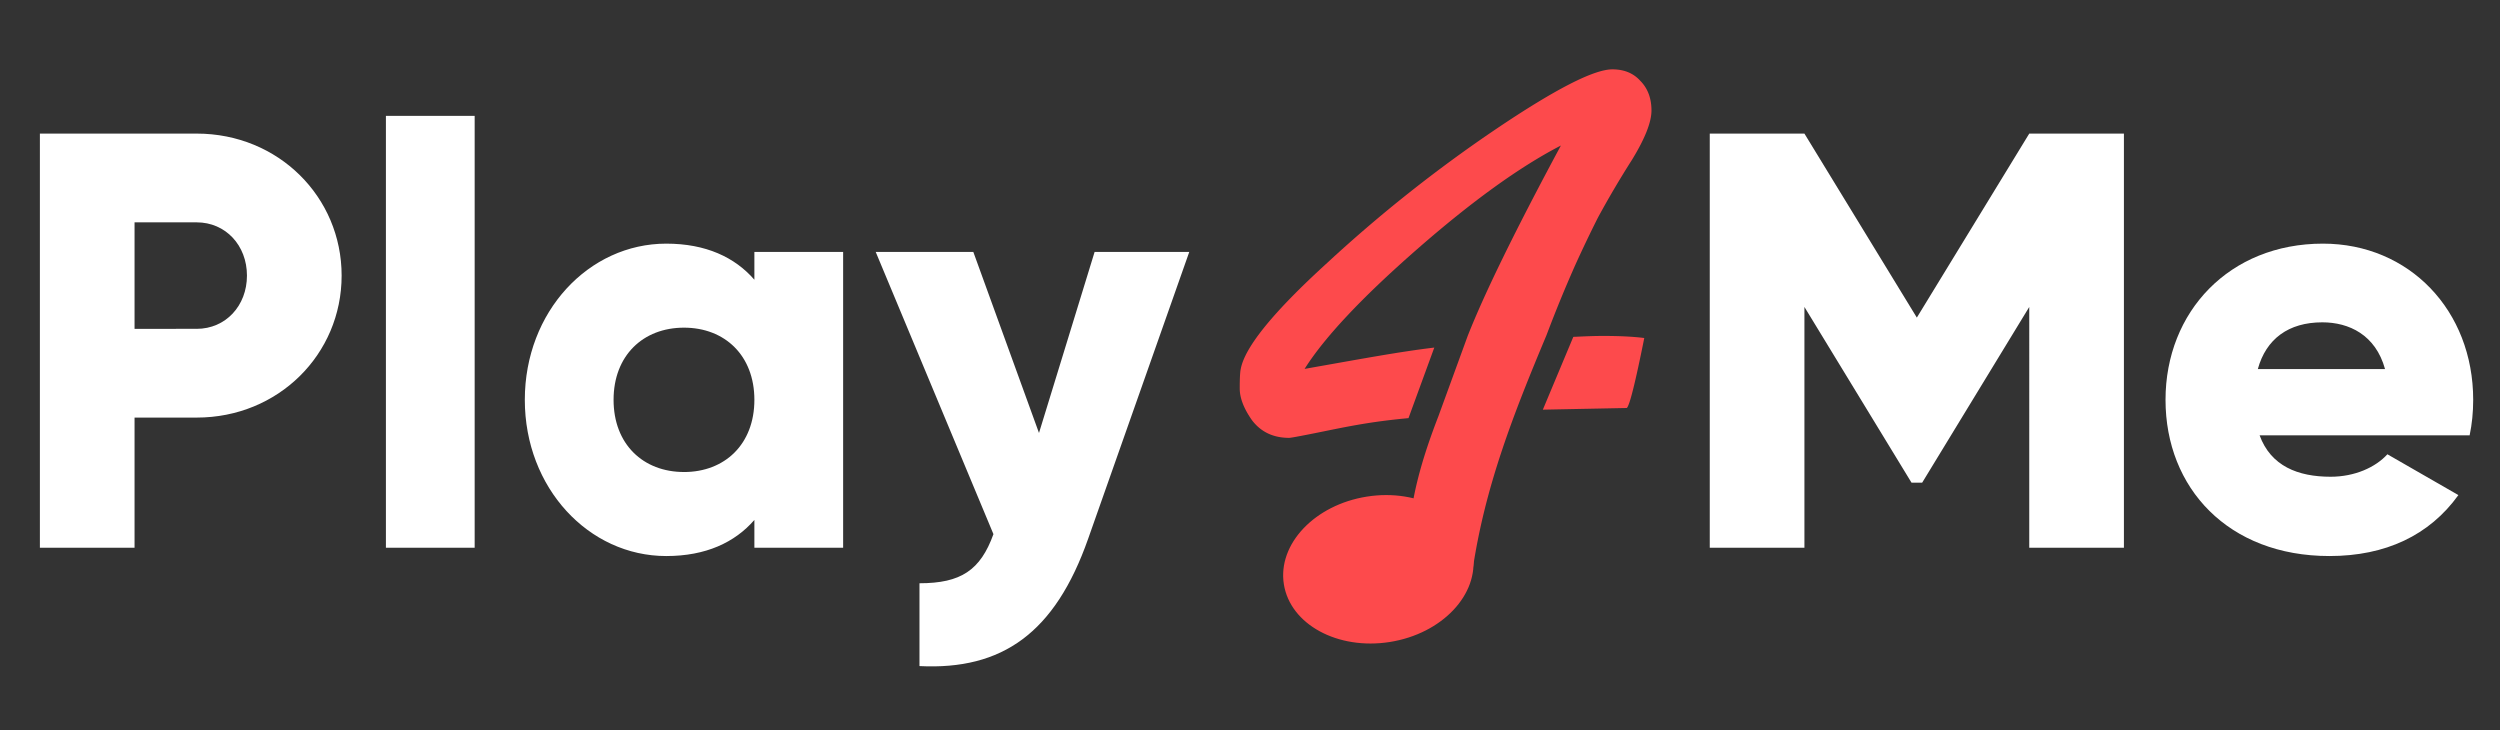
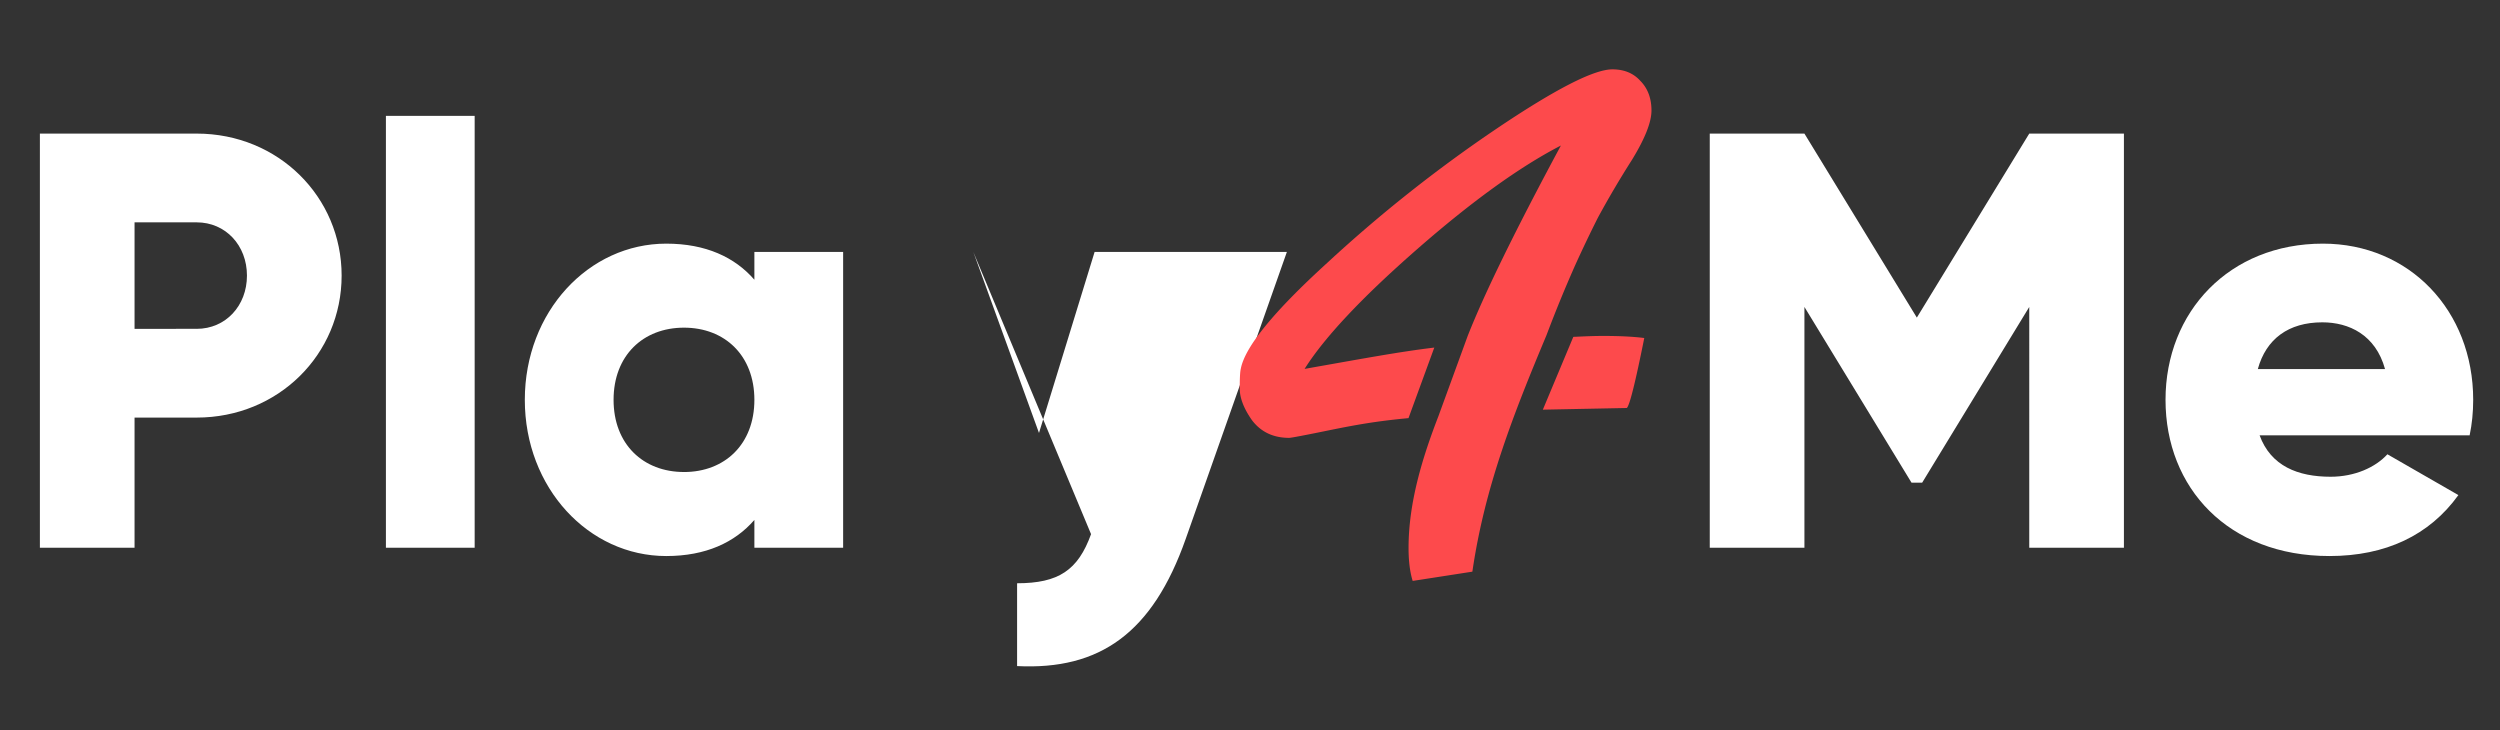
<svg xmlns="http://www.w3.org/2000/svg" width="178" height="52" fill="none">
  <rect width="100%" height="100%" fill="#333333" stroke="none" />
-   <path d="M14.003 9.512H2.84V39h6.74v-9.268h4.423c5.814 0 10.321-4.507 10.321-10.11s-4.507-10.11-10.32-10.11zm0 13.901H9.58v-7.582h4.423c2.064 0 3.58 1.643 3.58 3.791 0 2.148-1.516 3.791-3.58 3.791zM27.477 39h6.319V8.248h-6.319V39zm26.235-21.063v1.98c-1.39-1.6-3.455-2.57-6.277-2.57-5.519 0-10.068 4.845-10.068 11.121 0 6.277 4.55 11.122 10.068 11.122 2.822 0 4.886-.97 6.277-2.57V39h6.319V17.937h-6.32zm-5.013 15.67c-2.907 0-5.013-1.98-5.013-5.139 0-3.159 2.106-5.139 5.013-5.139 2.906 0 5.013 1.98 5.013 5.14 0 3.159-2.107 5.139-5.013 5.139zm29.237-15.67l-3.96 12.89-4.676-12.89h-6.95l8.383 20.094c-.927 2.57-2.317 3.497-5.266 3.497v5.897c5.897.295 9.647-2.359 12.006-9.057l7.203-20.431h-6.74z" fill="#fff" />
-   <ellipse cx="98.138" cy="40.534" rx="6.811" ry="5.24" transform="rotate(-9 98.138 40.534)" fill="#FD4A4C" />
+   <path d="M14.003 9.512H2.84V39h6.74v-9.268h4.423c5.814 0 10.321-4.507 10.321-10.11s-4.507-10.11-10.32-10.11zm0 13.901H9.58v-7.582h4.423c2.064 0 3.58 1.643 3.58 3.791 0 2.148-1.516 3.791-3.58 3.791zM27.477 39h6.319V8.248h-6.319V39zm26.235-21.063v1.98c-1.39-1.6-3.455-2.57-6.277-2.57-5.519 0-10.068 4.845-10.068 11.121 0 6.277 4.55 11.122 10.068 11.122 2.822 0 4.886-.97 6.277-2.57V39h6.319V17.937h-6.32zm-5.013 15.67c-2.907 0-5.013-1.98-5.013-5.139 0-3.159 2.106-5.139 5.013-5.139 2.906 0 5.013 1.98 5.013 5.14 0 3.159-2.107 5.139-5.013 5.139zm29.237-15.67l-3.96 12.89-4.676-12.89l8.383 20.094c-.927 2.57-2.317 3.497-5.266 3.497v5.897c5.897.295 9.647-2.359 12.006-9.057l7.203-20.431h-6.74z" fill="#fff" />
  <path d="M100.289 39.017c0-3.22.973-6.402 2.125-9.381l2.083-5.71c1.197-3.04 3.41-7.562 6.639-13.565-2.932 1.515-6.352 3.982-10.261 7.402-3.908 3.42-6.571 6.254-7.988 8.502 4.063-.717 6.763-1.223 9.235-1.518l-1.837 5.024c-2.378.222-3.807.495-5.42.817-1.905.391-2.93.587-3.077.587-1.124 0-2.004-.416-2.639-1.246-.586-.83-.88-1.588-.88-2.272 0-.733.025-1.197.074-1.392.293-1.564 2.345-4.08 6.156-7.55a100.873 100.873 0 0112.019-9.527c4.202-2.833 6.963-4.25 8.282-4.25.831 0 1.49.268 1.979.806.537.537.806 1.246.806 2.125 0 .83-.464 2.003-1.393 3.518a67.993 67.993 0 00-2.418 4.104 92.014 92.014 0 00-1.612 3.371 93.812 93.812 0 00-2.05 5c-2.336 5.58-4.399 10.787-5.279 16.84l-4.251.66c-.195-.635-.293-1.417-.293-2.345zM109.851 29.168l5.975-.119c.195-.146.611-1.807 1.246-4.983-.782-.098-1.735-.147-2.858-.147-.753 0-1.2.022-2.194.066l-2.169 5.183z" fill="#FD4A4C" />
  <path d="M151.223 9.512h-6.74l-8.004 13.101-8.004-13.101h-6.74V39h6.74V21.855l7.625 12.511h.758l7.625-12.511V39h6.74V9.512zm9.66 21.484h14.955c.168-.8.253-1.643.253-2.527 0-6.362-4.55-11.122-10.7-11.122-6.656 0-11.206 4.845-11.206 11.121 0 6.277 4.465 11.122 11.669 11.122 4.002 0 7.119-1.475 9.183-4.34l-5.055-2.906c-.842.927-2.317 1.6-4.044 1.6-2.317 0-4.254-.757-5.055-2.948zm-.126-4.718c.589-2.148 2.19-3.328 4.591-3.328 1.896 0 3.792.885 4.466 3.328h-9.057z" fill="#fff" />
</svg>